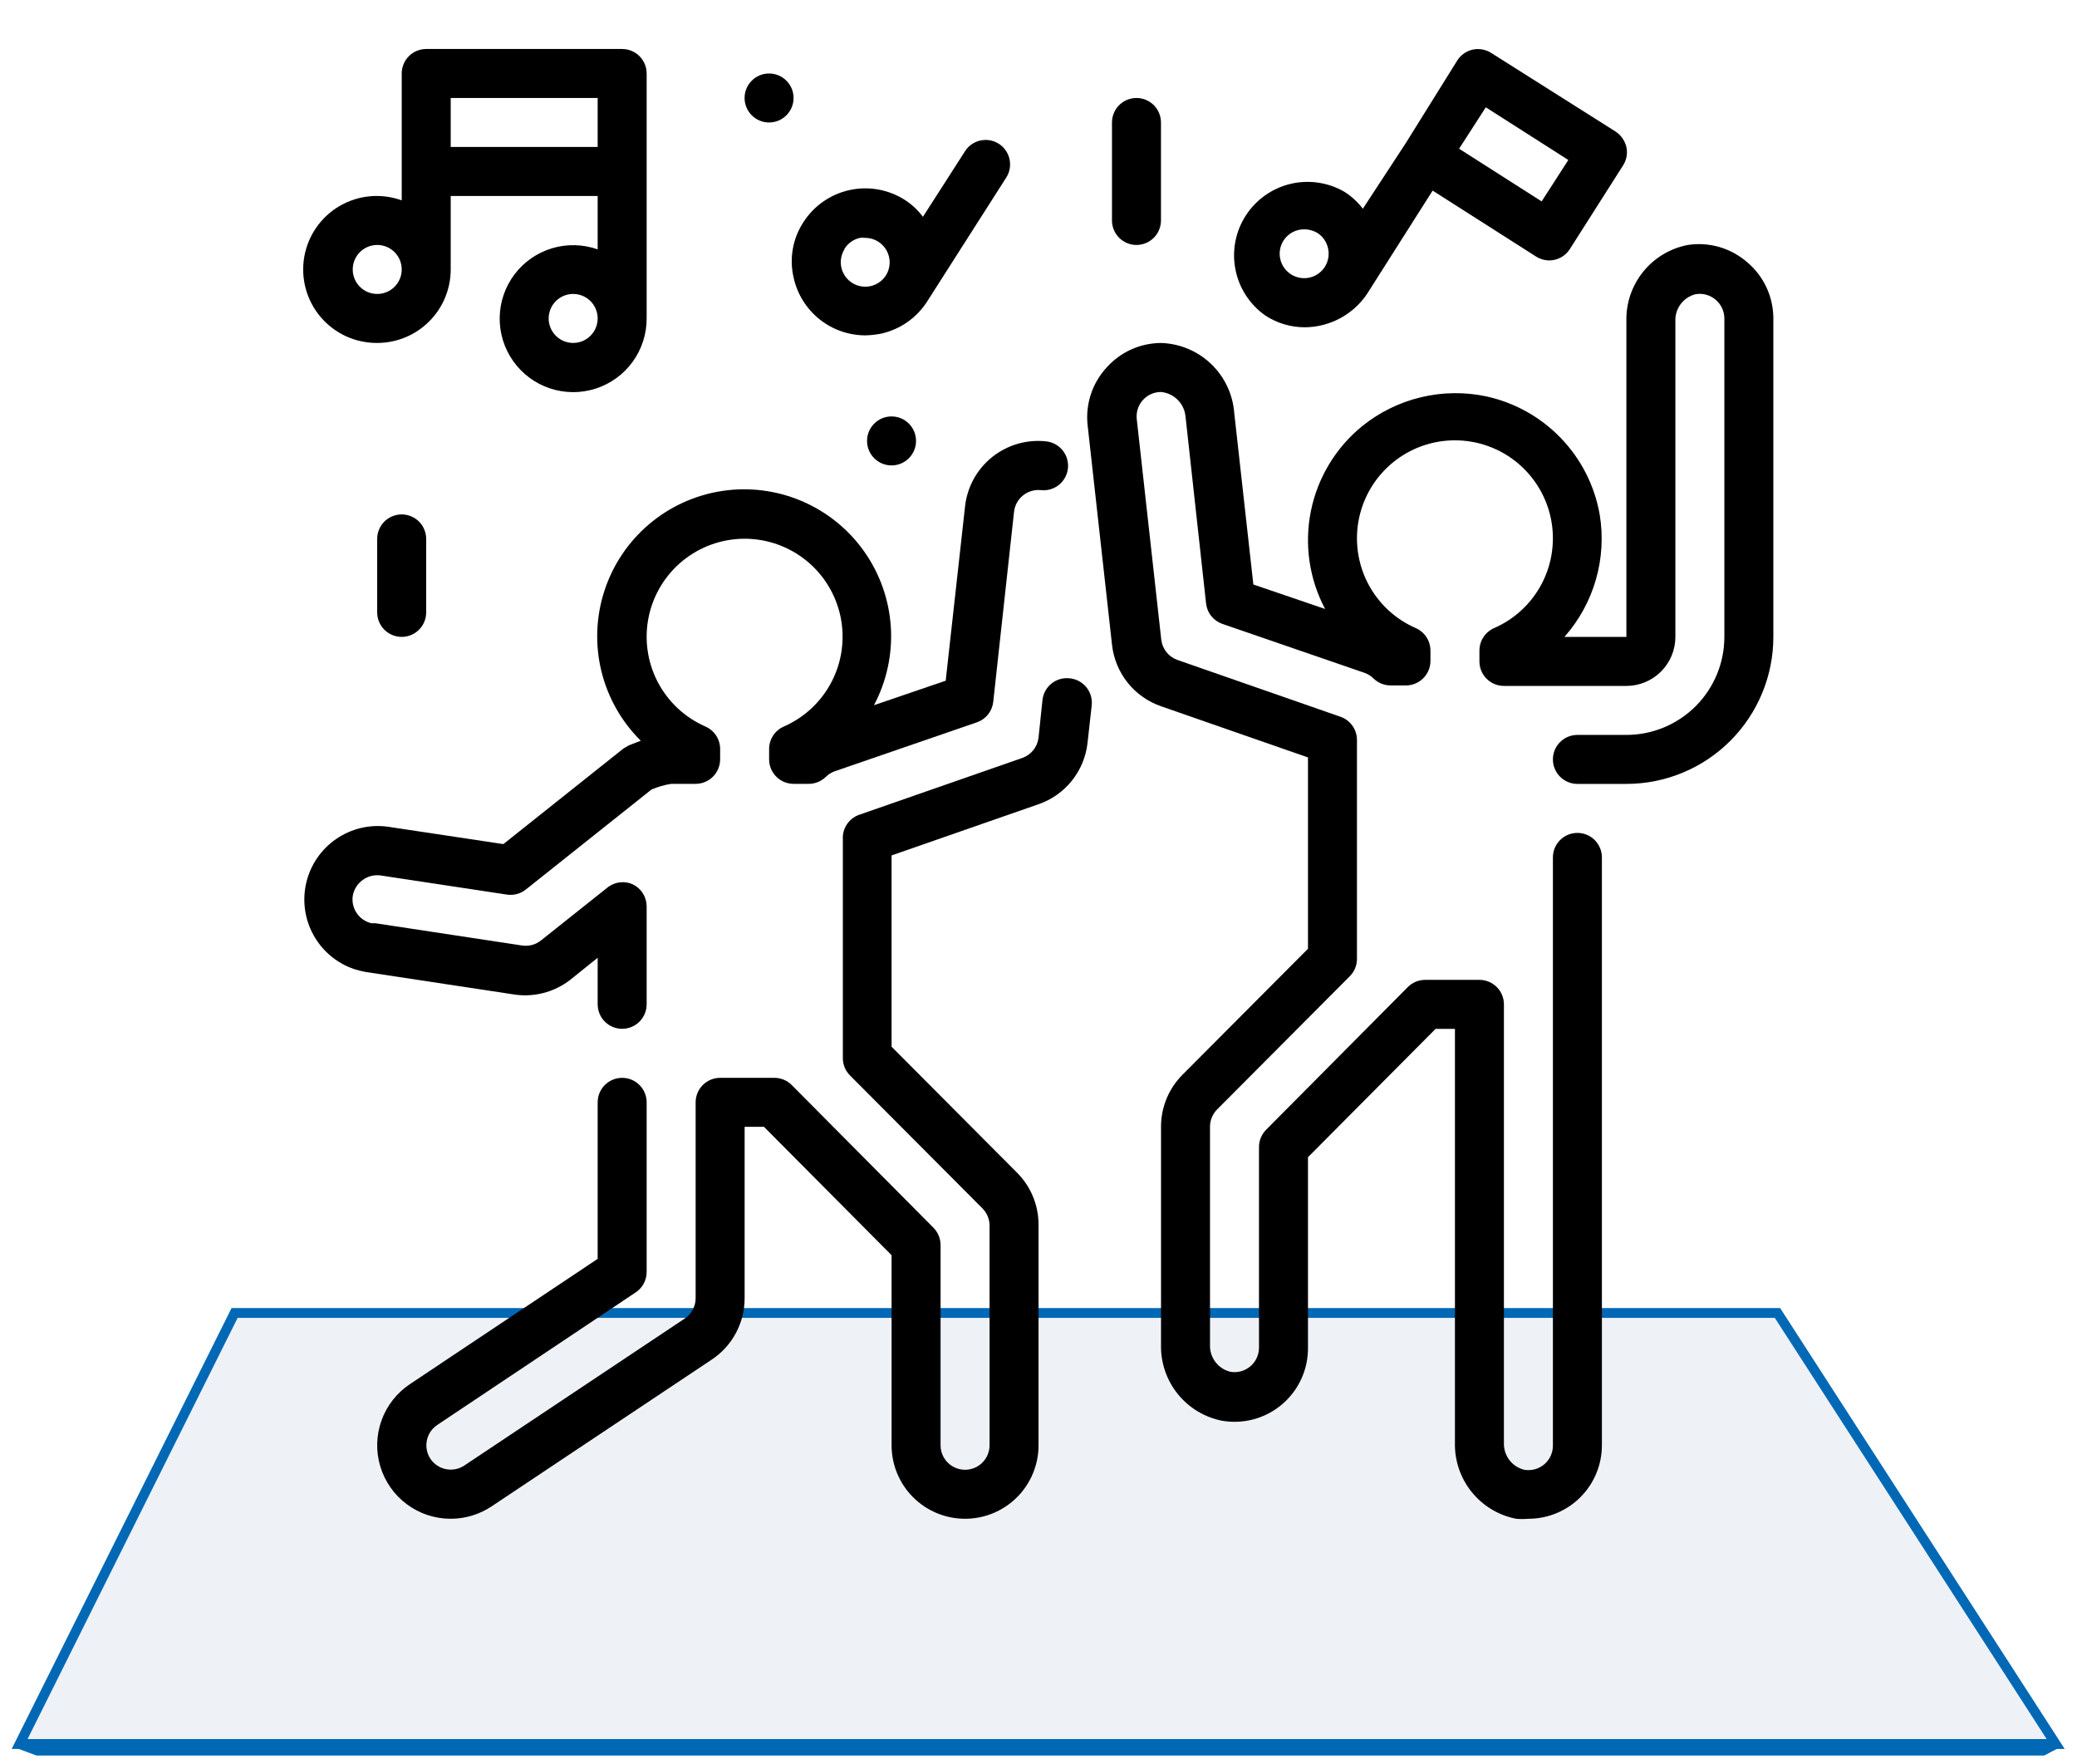
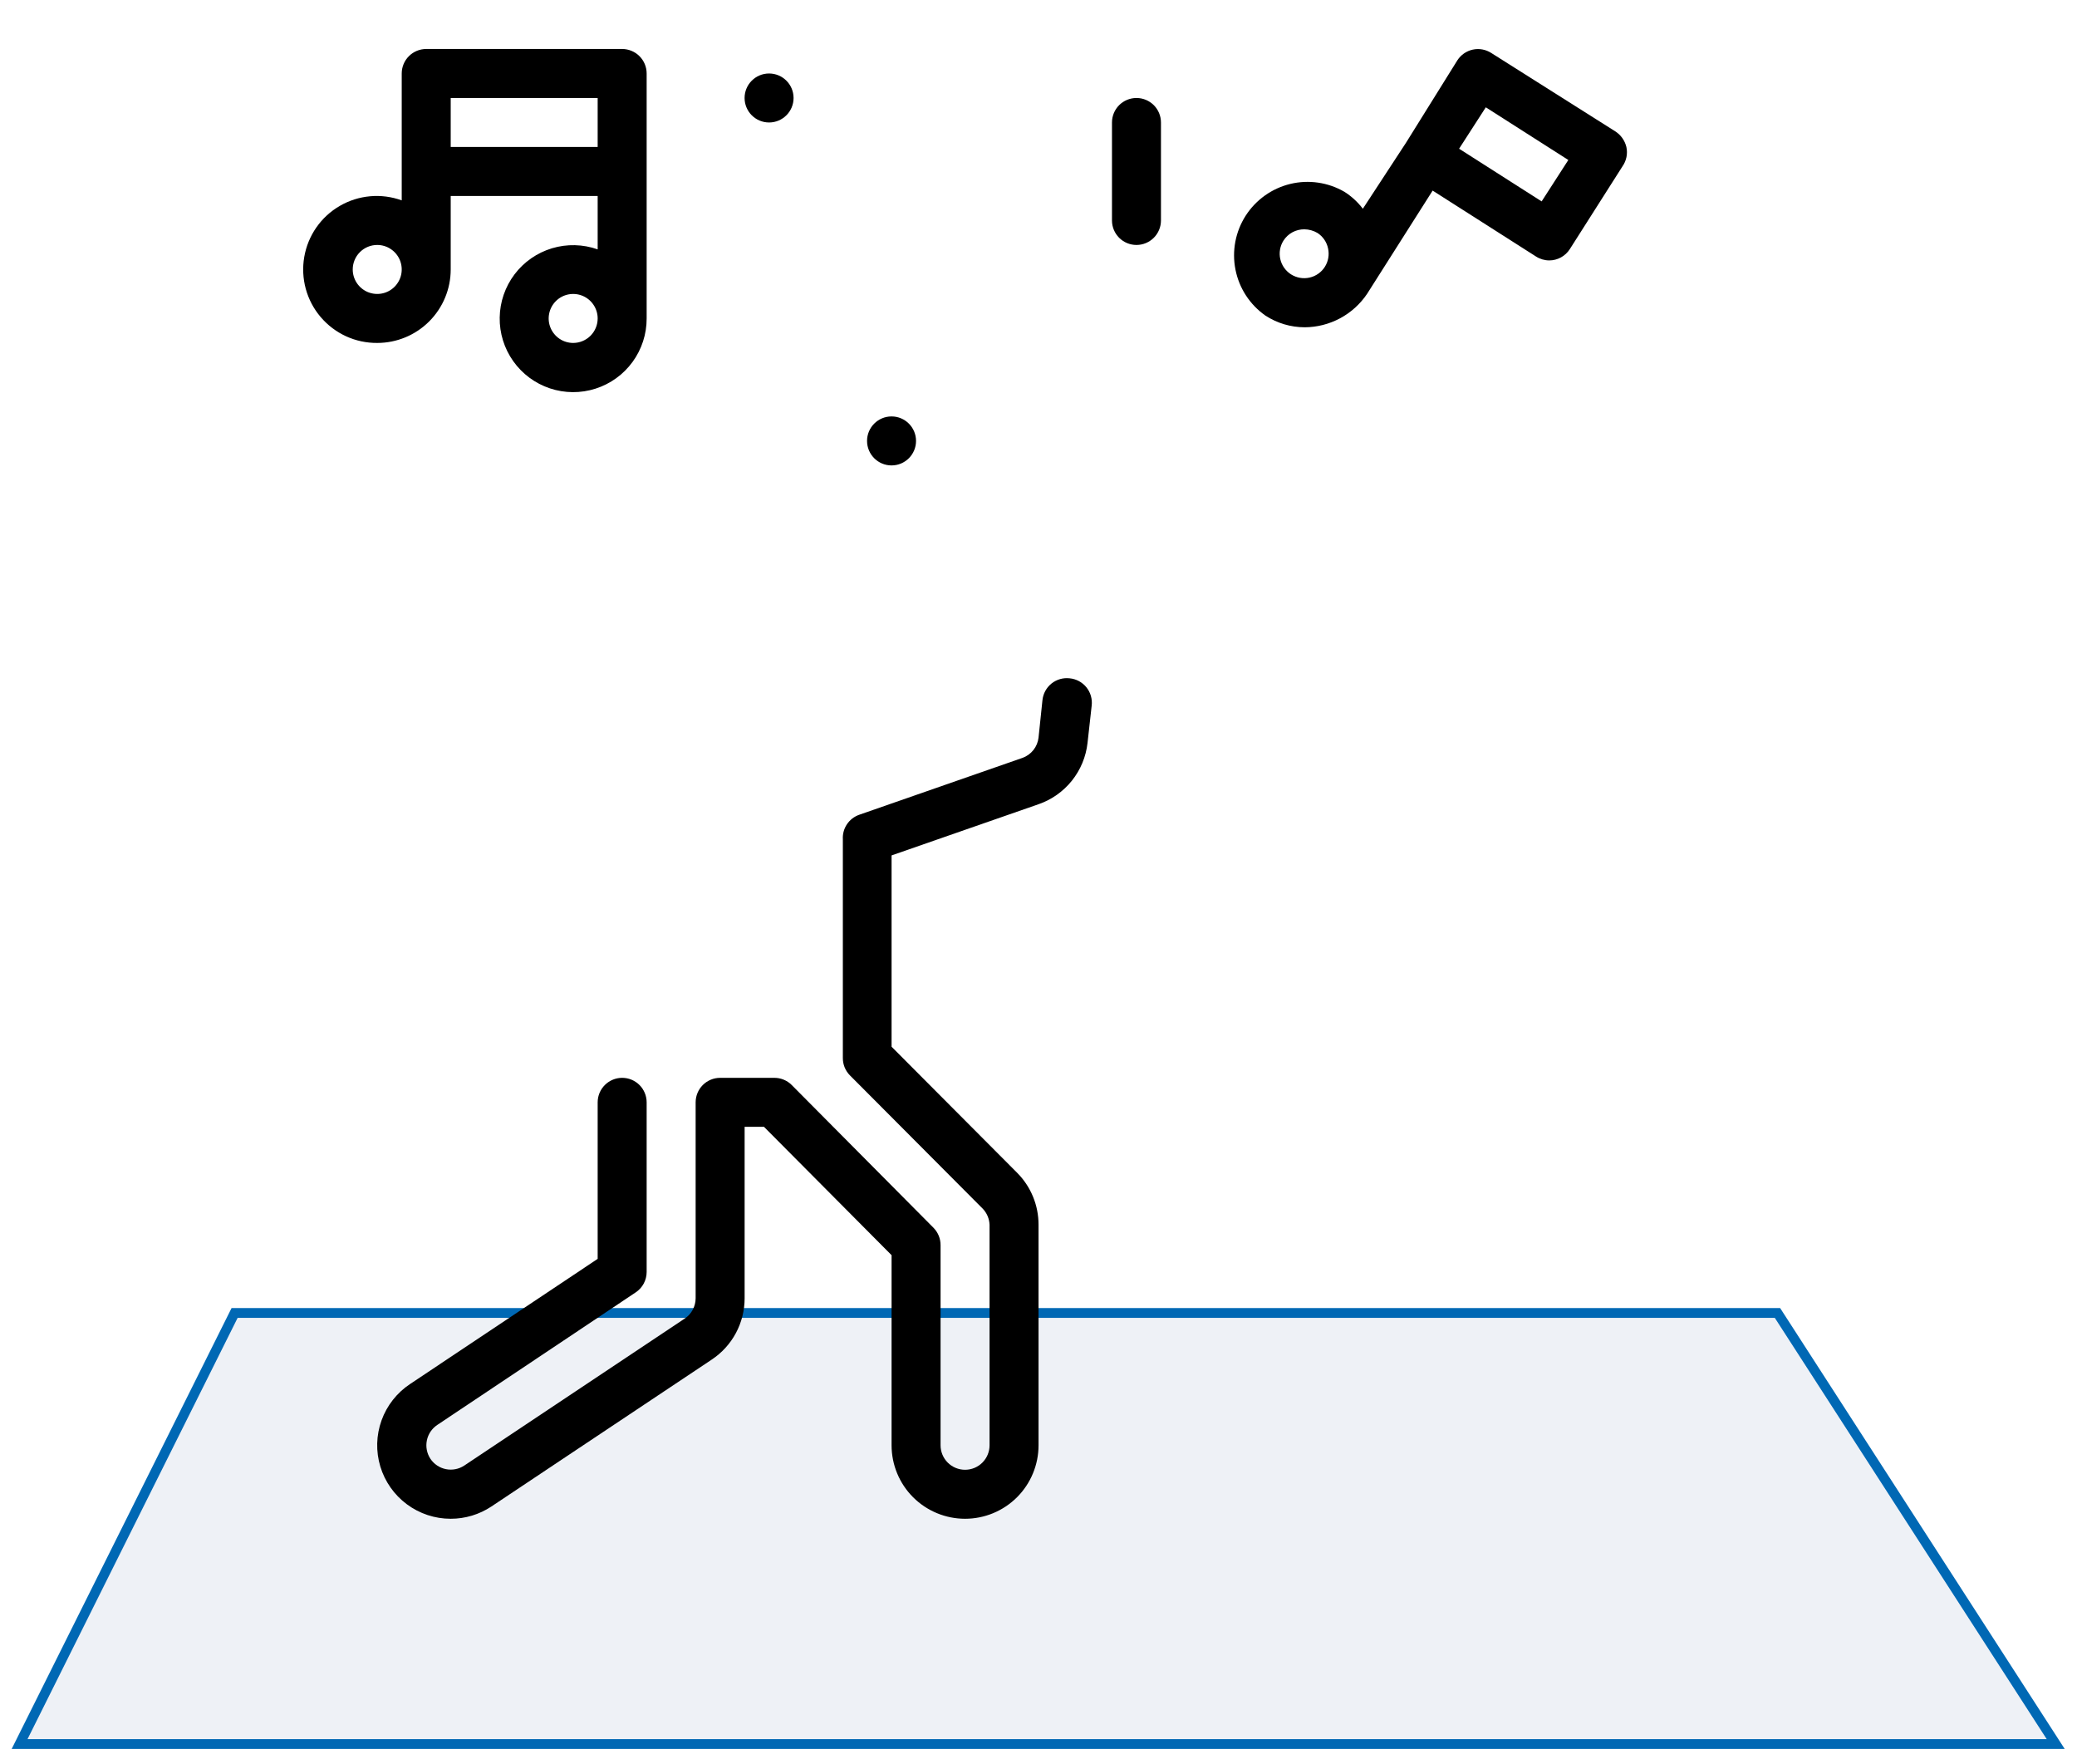
<svg xmlns="http://www.w3.org/2000/svg" width="106" height="90" viewBox="0 0 106 90" fill="none">
  <path d="M90.714 67L11.972 67L1 88.996L104.913 88.996L90.714 67Z" fill="#2B4F91" fill-opacity="0.08" stroke="#0068B4" stroke-width="0.5" />
-   <path d="M104.268 89.332L1.901 89.332L1 88.994L104.913 88.994L104.268 89.332Z" fill="#4FA56C" fill-opacity="0.15" stroke="#0068B4" stroke-width="0.5" />
  <path d="M54.59 34.614C54.425 34.595 54.259 34.608 54.1 34.654C53.941 34.7 53.792 34.777 53.663 34.88C53.534 34.984 53.427 35.112 53.348 35.257C53.269 35.402 53.219 35.562 53.202 35.726L53.002 37.639C52.976 37.872 52.884 38.093 52.739 38.276C52.593 38.459 52.398 38.598 52.177 38.676L43.852 41.576C43.596 41.666 43.375 41.836 43.224 42.061C43.073 42.287 42.999 42.555 43.015 42.826V53.989C43.014 54.153 43.045 54.316 43.107 54.469C43.17 54.621 43.261 54.76 43.377 54.876L50.152 61.676C50.367 61.899 50.491 62.193 50.502 62.501V73.751C50.502 74.083 50.37 74.401 50.136 74.635C49.902 74.87 49.584 75.001 49.252 75.001C48.921 75.001 48.603 74.87 48.368 74.635C48.134 74.401 48.002 74.083 48.002 73.751V63.539C48.003 63.374 47.971 63.211 47.909 63.059C47.847 62.907 47.755 62.768 47.64 62.651L40.402 55.364C40.285 55.248 40.147 55.156 39.995 55.094C39.842 55.032 39.679 55 39.515 55.001H36.752C36.421 55.001 36.103 55.133 35.868 55.367C35.634 55.602 35.502 55.92 35.502 56.251V66.251C35.501 66.457 35.449 66.66 35.351 66.841C35.253 67.022 35.112 67.176 34.94 67.289L23.69 74.789C23.414 74.97 23.078 75.034 22.755 74.969C22.432 74.903 22.148 74.713 21.965 74.439C21.784 74.163 21.719 73.827 21.785 73.504C21.85 73.181 22.041 72.897 22.315 72.714L32.44 65.951C32.612 65.838 32.753 65.684 32.851 65.503C32.949 65.322 33.001 65.12 33.002 64.914V56.251C33.002 55.92 32.87 55.602 32.636 55.367C32.402 55.133 32.084 55.001 31.752 55.001C31.421 55.001 31.103 55.133 30.868 55.367C30.634 55.602 30.502 55.92 30.502 56.251V64.239L20.927 70.626C20.256 71.072 19.745 71.722 19.472 72.48C19.199 73.238 19.177 74.064 19.41 74.835C19.643 75.606 20.118 76.282 20.765 76.762C21.412 77.243 22.196 77.502 23.002 77.501C23.74 77.502 24.462 77.284 25.077 76.876L36.327 69.376C36.842 69.034 37.265 68.57 37.557 68.024C37.849 67.479 38.002 66.87 38.002 66.251V57.501H38.99L45.502 64.051V73.751C45.502 74.746 45.897 75.7 46.6 76.403C47.304 77.106 48.258 77.501 49.252 77.501C50.247 77.501 51.2 77.106 51.904 76.403C52.607 75.7 53.002 74.746 53.002 73.751V62.501C53.005 61.509 52.614 60.556 51.915 59.851L45.502 53.414V43.651L53.002 41.039C53.671 40.807 54.261 40.391 54.704 39.838C55.146 39.285 55.423 38.618 55.502 37.914L55.715 36.001C55.734 35.836 55.719 35.669 55.673 35.509C55.627 35.349 55.548 35.2 55.444 35.071C55.339 34.942 55.209 34.835 55.063 34.756C54.916 34.678 54.755 34.629 54.59 34.614Z" fill="black" />
-   <path d="M29.102 49.999L30.502 48.874V51.249C30.502 51.58 30.634 51.898 30.868 52.133C31.102 52.367 31.42 52.499 31.752 52.499C32.084 52.499 32.401 52.367 32.636 52.133C32.87 51.898 33.002 51.58 33.002 51.249V46.249C33.001 46.013 32.934 45.783 32.808 45.584C32.682 45.385 32.502 45.225 32.289 45.124C32.087 45.034 31.866 45 31.646 45.024C31.426 45.048 31.217 45.13 31.039 45.261L27.614 47.986C27.481 48.094 27.326 48.173 27.16 48.218C26.995 48.263 26.822 48.274 26.652 48.249L19.152 47.111H18.952C18.649 47.04 18.384 46.858 18.209 46.601C18.033 46.345 17.959 46.032 18.002 45.724C18.055 45.398 18.234 45.105 18.502 44.911C18.767 44.713 19.099 44.627 19.427 44.674L25.864 45.649C26.033 45.675 26.206 45.667 26.372 45.624C26.537 45.581 26.692 45.504 26.827 45.399L33.252 40.286C33.572 40.151 33.908 40.054 34.252 39.999H35.502C35.834 39.999 36.151 39.867 36.386 39.633C36.62 39.398 36.752 39.08 36.752 38.749V38.224C36.753 37.98 36.682 37.741 36.549 37.537C36.416 37.332 36.225 37.172 36.002 37.074C34.949 36.614 34.087 35.806 33.559 34.786C33.032 33.765 32.873 32.594 33.107 31.47C33.342 30.345 33.957 29.336 34.848 28.611C35.74 27.887 36.853 27.491 38.002 27.491C39.151 27.491 40.264 27.887 41.156 28.611C42.047 29.336 42.662 30.345 42.897 31.47C43.131 32.594 42.971 33.765 42.444 34.786C41.917 35.806 41.055 36.614 40.002 37.074C39.778 37.172 39.588 37.332 39.455 37.537C39.322 37.741 39.251 37.98 39.252 38.224V38.749C39.252 39.08 39.384 39.398 39.618 39.633C39.852 39.867 40.17 39.999 40.502 39.999H41.277C41.599 39.998 41.908 39.872 42.139 39.649C42.267 39.522 42.42 39.424 42.589 39.361L49.852 36.861C50.075 36.785 50.272 36.647 50.421 36.464C50.569 36.28 50.662 36.058 50.689 35.824L51.752 26.111C51.79 25.784 51.955 25.484 52.213 25.278C52.47 25.072 52.799 24.976 53.127 25.011C53.29 25.029 53.455 25.014 53.613 24.967C53.77 24.921 53.917 24.843 54.045 24.74C54.173 24.637 54.279 24.509 54.357 24.365C54.436 24.221 54.485 24.062 54.502 23.899C54.537 23.571 54.441 23.242 54.235 22.985C54.029 22.727 53.73 22.562 53.402 22.524C52.912 22.468 52.416 22.51 51.942 22.646C51.468 22.783 51.025 23.012 50.64 23.319C50.254 23.627 49.933 24.008 49.695 24.439C49.457 24.872 49.306 25.346 49.252 25.836L48.264 34.736L44.602 35.986C45.254 34.759 45.552 33.374 45.463 31.986C45.373 30.599 44.9 29.264 44.096 28.13C43.292 26.996 42.188 26.108 40.908 25.565C39.629 25.022 38.223 24.845 36.849 25.054C35.474 25.264 34.185 25.851 33.125 26.75C32.065 27.65 31.276 28.826 30.846 30.148C30.416 31.47 30.362 32.886 30.689 34.237C31.017 35.588 31.714 36.821 32.702 37.799L32.089 38.036L31.814 38.199L25.689 43.074L19.789 42.186C18.866 42.06 17.93 42.282 17.161 42.809C16.393 43.335 15.848 44.129 15.633 45.035C15.418 45.941 15.547 46.895 15.997 47.711C16.446 48.527 17.183 49.147 18.064 49.449C18.261 49.512 18.461 49.562 18.664 49.599L26.164 50.736C26.678 50.825 27.205 50.804 27.711 50.677C28.217 50.55 28.691 50.319 29.102 49.999V49.999Z" fill="black" />
-   <path d="M89.178 13.389C88.765 13.027 88.278 12.76 87.751 12.606C87.224 12.453 86.67 12.417 86.128 12.502C85.231 12.676 84.426 13.162 83.854 13.873C83.281 14.585 82.98 15.476 83.003 16.389V32.502H79.84C80.586 31.659 81.135 30.661 81.446 29.58C81.758 28.499 81.824 27.362 81.64 26.252C81.382 24.787 80.694 23.431 79.663 22.359C78.632 21.286 77.306 20.544 75.853 20.227C74.752 19.994 73.614 20.009 72.52 20.271C71.426 20.532 70.404 21.034 69.528 21.739C68.178 22.834 67.251 24.364 66.904 26.067C66.558 27.77 66.813 29.541 67.628 31.076L63.965 29.826L62.99 21.076C62.919 20.124 62.498 19.231 61.808 18.571C61.118 17.911 60.208 17.53 59.253 17.502V17.502C58.728 17.504 58.211 17.617 57.733 17.832C57.255 18.048 56.827 18.361 56.478 18.752C56.119 19.141 55.846 19.601 55.678 20.103C55.51 20.605 55.45 21.137 55.503 21.664L56.753 32.914C56.832 33.618 57.109 34.285 57.551 34.838C57.993 35.391 58.583 35.807 59.253 36.039L66.753 38.651V48.414L60.34 54.852C59.641 55.556 59.25 56.509 59.253 57.502V68.614C59.23 69.527 59.532 70.418 60.104 71.13C60.676 71.841 61.481 72.328 62.378 72.501C62.92 72.593 63.475 72.565 64.005 72.418C64.535 72.271 65.026 72.009 65.444 71.651C65.861 71.293 66.195 70.848 66.421 70.347C66.647 69.846 66.76 69.301 66.753 68.751V59.051L73.265 52.502H74.253V73.614C74.23 74.527 74.531 75.418 75.104 76.13C75.676 76.841 76.481 77.328 77.378 77.501C77.586 77.52 77.795 77.52 78.003 77.501C78.997 77.501 79.951 77.106 80.654 76.403C81.358 75.7 81.753 74.746 81.753 73.751V43.752C81.753 43.42 81.621 43.102 81.387 42.868C81.152 42.633 80.834 42.502 80.503 42.502C80.171 42.502 79.853 42.633 79.619 42.868C79.384 43.102 79.253 43.42 79.253 43.752V73.751C79.255 73.935 79.218 74.117 79.142 74.285C79.066 74.452 78.955 74.601 78.815 74.72C78.675 74.839 78.511 74.926 78.334 74.975C78.157 75.024 77.971 75.033 77.79 75.001C77.485 74.927 77.216 74.749 77.027 74.499C76.838 74.248 76.741 73.94 76.753 73.626V51.252C76.753 50.92 76.621 50.602 76.387 50.368C76.152 50.133 75.834 50.002 75.503 50.002H72.74C72.576 50.001 72.413 50.032 72.26 50.094C72.108 50.157 71.969 50.248 71.853 50.364L64.615 57.651C64.499 57.768 64.408 57.907 64.346 58.059C64.283 58.211 64.252 58.374 64.253 58.539V68.751C64.255 68.935 64.218 69.117 64.142 69.285C64.066 69.452 63.955 69.601 63.815 69.72C63.675 69.839 63.511 69.926 63.334 69.975C63.157 70.024 62.971 70.033 62.79 70.001C62.485 69.927 62.216 69.749 62.027 69.499C61.838 69.248 61.741 68.94 61.753 68.626V57.502C61.752 57.337 61.783 57.174 61.846 57.022C61.908 56.869 61.999 56.731 62.115 56.614L68.89 49.814C69.006 49.697 69.098 49.559 69.16 49.406C69.222 49.254 69.254 49.091 69.253 48.926V37.764C69.254 37.504 69.174 37.249 69.024 37.036C68.874 36.823 68.661 36.663 68.415 36.577L60.09 33.676C59.869 33.598 59.675 33.46 59.529 33.276C59.383 33.093 59.292 32.872 59.265 32.639L58.015 21.389C57.996 21.216 58.012 21.042 58.064 20.876C58.115 20.71 58.201 20.557 58.315 20.427C58.432 20.293 58.577 20.186 58.738 20.113C58.9 20.04 59.075 20.002 59.253 20.002C59.574 20.032 59.874 20.174 60.102 20.402C60.331 20.63 60.472 20.93 60.503 21.252L61.553 30.802C61.58 31.036 61.673 31.258 61.822 31.441C61.97 31.625 62.167 31.763 62.39 31.839L69.653 34.339C69.822 34.401 69.975 34.499 70.103 34.627C70.334 34.85 70.643 34.975 70.965 34.977H71.753C72.084 34.977 72.402 34.845 72.637 34.61C72.871 34.376 73.003 34.058 73.003 33.727V33.202C73.004 32.958 72.933 32.719 72.8 32.514C72.666 32.31 72.476 32.149 72.253 32.051C71.2 31.592 70.337 30.784 69.81 29.764C69.283 28.743 69.124 27.572 69.358 26.447C69.593 25.323 70.208 24.314 71.099 23.589C71.99 22.864 73.104 22.469 74.253 22.469C75.401 22.469 76.515 22.864 77.406 23.589C78.298 24.314 78.912 25.323 79.147 26.447C79.382 27.572 79.222 28.743 78.695 29.764C78.168 30.784 77.305 31.592 76.253 32.051C76.029 32.149 75.839 32.31 75.706 32.514C75.572 32.719 75.502 32.958 75.503 33.202V33.752C75.503 34.083 75.634 34.401 75.869 34.635C76.103 34.87 76.421 35.002 76.753 35.002H83.003C83.666 35.002 84.302 34.738 84.77 34.269C85.239 33.8 85.503 33.165 85.503 32.502V16.389C85.49 16.077 85.585 15.77 85.772 15.52C85.958 15.27 86.225 15.091 86.528 15.014C86.711 14.982 86.9 14.991 87.079 15.04C87.258 15.09 87.425 15.179 87.565 15.302C87.702 15.419 87.813 15.565 87.888 15.729C87.964 15.893 88.003 16.071 88.003 16.252V32.502C88.003 33.828 87.476 35.099 86.538 36.037C85.6 36.975 84.329 37.502 83.003 37.502H80.503C80.171 37.502 79.853 37.633 79.619 37.868C79.384 38.102 79.253 38.42 79.253 38.752C79.253 39.083 79.384 39.401 79.619 39.635C79.853 39.87 80.171 40.002 80.503 40.002H83.003C84.992 40.002 86.9 39.211 88.306 37.805C89.713 36.398 90.503 34.491 90.503 32.502V16.252C90.503 15.707 90.385 15.168 90.156 14.674C89.927 14.18 89.593 13.741 89.178 13.389V13.389Z" fill="black" />
  <path d="M19.252 17.5C20.246 17.5 21.2 17.105 21.903 16.402C22.607 15.698 23.002 14.745 23.002 13.75V10H30.502V12.725C29.751 12.46 28.935 12.44 28.172 12.669C27.409 12.899 26.739 13.365 26.259 14C25.779 14.636 25.514 15.408 25.502 16.204C25.49 17.001 25.732 17.78 26.193 18.43C26.654 19.08 27.309 19.566 28.065 19.818C28.82 20.07 29.637 20.075 30.395 19.832C31.154 19.589 31.815 19.111 32.284 18.467C32.753 17.823 33.004 17.047 33.002 16.25V3.75C33.002 3.418 32.87 3.101 32.636 2.866C32.401 2.632 32.083 2.5 31.752 2.5H21.752C21.42 2.5 21.102 2.632 20.868 2.866C20.633 3.101 20.502 3.418 20.502 3.75V10.225C19.986 10.038 19.436 9.966 18.889 10.015C18.343 10.064 17.813 10.232 17.339 10.508C16.864 10.783 16.456 11.159 16.143 11.61C15.83 12.061 15.62 12.574 15.527 13.115C15.434 13.656 15.461 14.21 15.605 14.74C15.75 15.269 16.009 15.76 16.365 16.178C16.72 16.596 17.163 16.931 17.661 17.16C18.16 17.388 18.703 17.504 19.252 17.5V17.5ZM29.252 17.5C29.005 17.5 28.763 17.427 28.557 17.289C28.352 17.152 28.192 16.957 28.097 16.728C28.002 16.5 27.977 16.249 28.026 16.006C28.074 15.764 28.193 15.541 28.368 15.366C28.543 15.191 28.765 15.072 29.008 15.024C29.25 14.976 29.502 15.001 29.73 15.095C29.959 15.19 30.154 15.35 30.291 15.556C30.428 15.761 30.502 16.003 30.502 16.25C30.502 16.581 30.37 16.899 30.136 17.134C29.901 17.368 29.583 17.5 29.252 17.5ZM23.002 5H30.502V7.5H23.002V5ZM19.252 12.5C19.499 12.5 19.741 12.573 19.946 12.711C20.152 12.848 20.312 13.043 20.407 13.272C20.501 13.5 20.526 13.751 20.478 13.994C20.43 14.236 20.31 14.459 20.136 14.634C19.961 14.809 19.738 14.928 19.496 14.976C19.253 15.024 19.002 14.999 18.773 14.905C18.545 14.81 18.35 14.65 18.212 14.444C18.075 14.239 18.002 13.997 18.002 13.75C18.002 13.418 18.133 13.101 18.368 12.866C18.602 12.632 18.92 12.5 19.252 12.5Z" fill="black" />
  <path d="M64.578 16.102C65.176 16.493 65.876 16.701 66.59 16.701C67.218 16.697 67.835 16.54 68.388 16.244C68.941 15.948 69.414 15.521 69.765 15.002V15.002L73.115 9.726L78.39 13.089C78.592 13.219 78.826 13.288 79.065 13.289C79.275 13.289 79.48 13.236 79.664 13.135C79.847 13.035 80.002 12.89 80.115 12.714L82.803 8.489C82.903 8.347 82.972 8.186 83.007 8.016C83.041 7.846 83.04 7.671 83.003 7.501C82.926 7.179 82.729 6.898 82.453 6.714L76.103 2.701C75.824 2.523 75.486 2.462 75.163 2.532C74.84 2.603 74.557 2.798 74.378 3.076L71.753 7.289L69.553 10.652C69.294 10.311 68.976 10.019 68.615 9.789C67.779 9.303 66.788 9.159 65.848 9.386C64.908 9.614 64.093 10.196 63.571 11.01C63.05 11.825 62.864 12.809 63.052 13.758C63.239 14.707 63.786 15.546 64.578 16.102V16.102ZM75.828 5.476L80.04 8.164L78.678 10.277L74.465 7.589L75.828 5.476ZM65.503 12.277C65.617 12.099 65.774 11.953 65.96 11.852C66.146 11.752 66.354 11.7 66.565 11.701C66.803 11.704 67.036 11.768 67.24 11.889C67.517 12.07 67.71 12.353 67.778 12.677C67.849 12.998 67.791 13.335 67.615 13.614C67.528 13.753 67.413 13.873 67.279 13.967C67.145 14.062 66.993 14.129 66.833 14.165C66.673 14.201 66.507 14.205 66.346 14.177C66.184 14.149 66.029 14.089 65.89 14.002C65.752 13.914 65.632 13.799 65.537 13.665C65.442 13.531 65.375 13.379 65.339 13.219C65.303 13.059 65.299 12.893 65.327 12.732C65.355 12.57 65.415 12.415 65.503 12.277V12.277Z" fill="black" />
-   <path d="M40.502 14.163C40.684 14.997 41.145 15.743 41.809 16.28C42.472 16.816 43.299 17.11 44.152 17.113C44.425 17.109 44.697 17.079 44.965 17.026C45.934 16.812 46.779 16.224 47.315 15.388V15.388L51.352 9.063C51.531 8.785 51.592 8.447 51.521 8.123C51.451 7.8 51.255 7.518 50.977 7.338C50.699 7.16 50.361 7.099 50.037 7.169C49.714 7.239 49.431 7.435 49.252 7.713L47.102 11.063C46.847 10.723 46.534 10.431 46.177 10.201C45.34 9.666 44.325 9.486 43.354 9.699C42.384 9.912 41.538 10.502 41.002 11.338C40.732 11.751 40.548 12.214 40.462 12.699C40.376 13.185 40.39 13.683 40.502 14.163V14.163ZM43.102 12.688C43.191 12.549 43.306 12.429 43.441 12.335C43.576 12.24 43.729 12.173 43.89 12.138C43.981 12.125 44.074 12.125 44.165 12.138C44.387 12.14 44.605 12.201 44.796 12.315C44.986 12.429 45.144 12.592 45.25 12.787C45.357 12.982 45.41 13.201 45.404 13.424C45.398 13.646 45.333 13.862 45.215 14.051C45.126 14.19 45.011 14.31 44.876 14.404C44.741 14.499 44.588 14.566 44.427 14.601C44.187 14.653 43.935 14.634 43.706 14.544C43.476 14.455 43.278 14.3 43.137 14.098C42.995 13.896 42.916 13.657 42.91 13.411C42.904 13.164 42.971 12.922 43.102 12.713V12.688Z" fill="black" />
  <path d="M58 12.5C58.331 12.5 58.65 12.368 58.884 12.134C59.118 11.899 59.25 11.582 59.25 11.25V6.25C59.25 5.918 59.118 5.601 58.884 5.366C58.65 5.132 58.331 5 58 5C57.669 5 57.35 5.132 57.116 5.366C56.882 5.601 56.75 5.918 56.75 6.25V11.25C56.75 11.582 56.882 11.899 57.116 12.134C57.35 12.368 57.669 12.5 58 12.5Z" fill="black" />
-   <path d="M19.25 27.5V31.25C19.25 31.581 19.382 31.899 19.616 32.134C19.851 32.368 20.169 32.5 20.5 32.5C20.831 32.5 21.149 32.368 21.384 32.134C21.618 31.899 21.75 31.581 21.75 31.25V27.5C21.75 27.169 21.618 26.851 21.384 26.616C21.149 26.382 20.831 26.25 20.5 26.25C20.169 26.25 19.851 26.382 19.616 26.616C19.382 26.851 19.25 27.169 19.25 27.5Z" fill="black" />
-   <path d="M45.5 23.75C46.19 23.75 46.75 23.19 46.75 22.5C46.75 21.81 46.19 21.25 45.5 21.25C44.81 21.25 44.25 21.81 44.25 22.5C44.25 23.19 44.81 23.75 45.5 23.75Z" fill="black" />
+   <path d="M45.5 23.75C46.19 23.75 46.75 23.19 46.75 22.5C46.75 21.81 46.19 21.25 45.5 21.25C44.81 21.25 44.25 21.81 44.25 22.5C44.25 23.19 44.81 23.75 45.5 23.75" fill="black" />
  <path d="M39.25 6.25C39.94 6.25 40.5 5.69 40.5 5C40.5 4.31 39.94 3.75 39.25 3.75C38.56 3.75 38 4.31 38 5C38 5.69 38.56 6.25 39.25 6.25Z" fill="black" />
</svg>